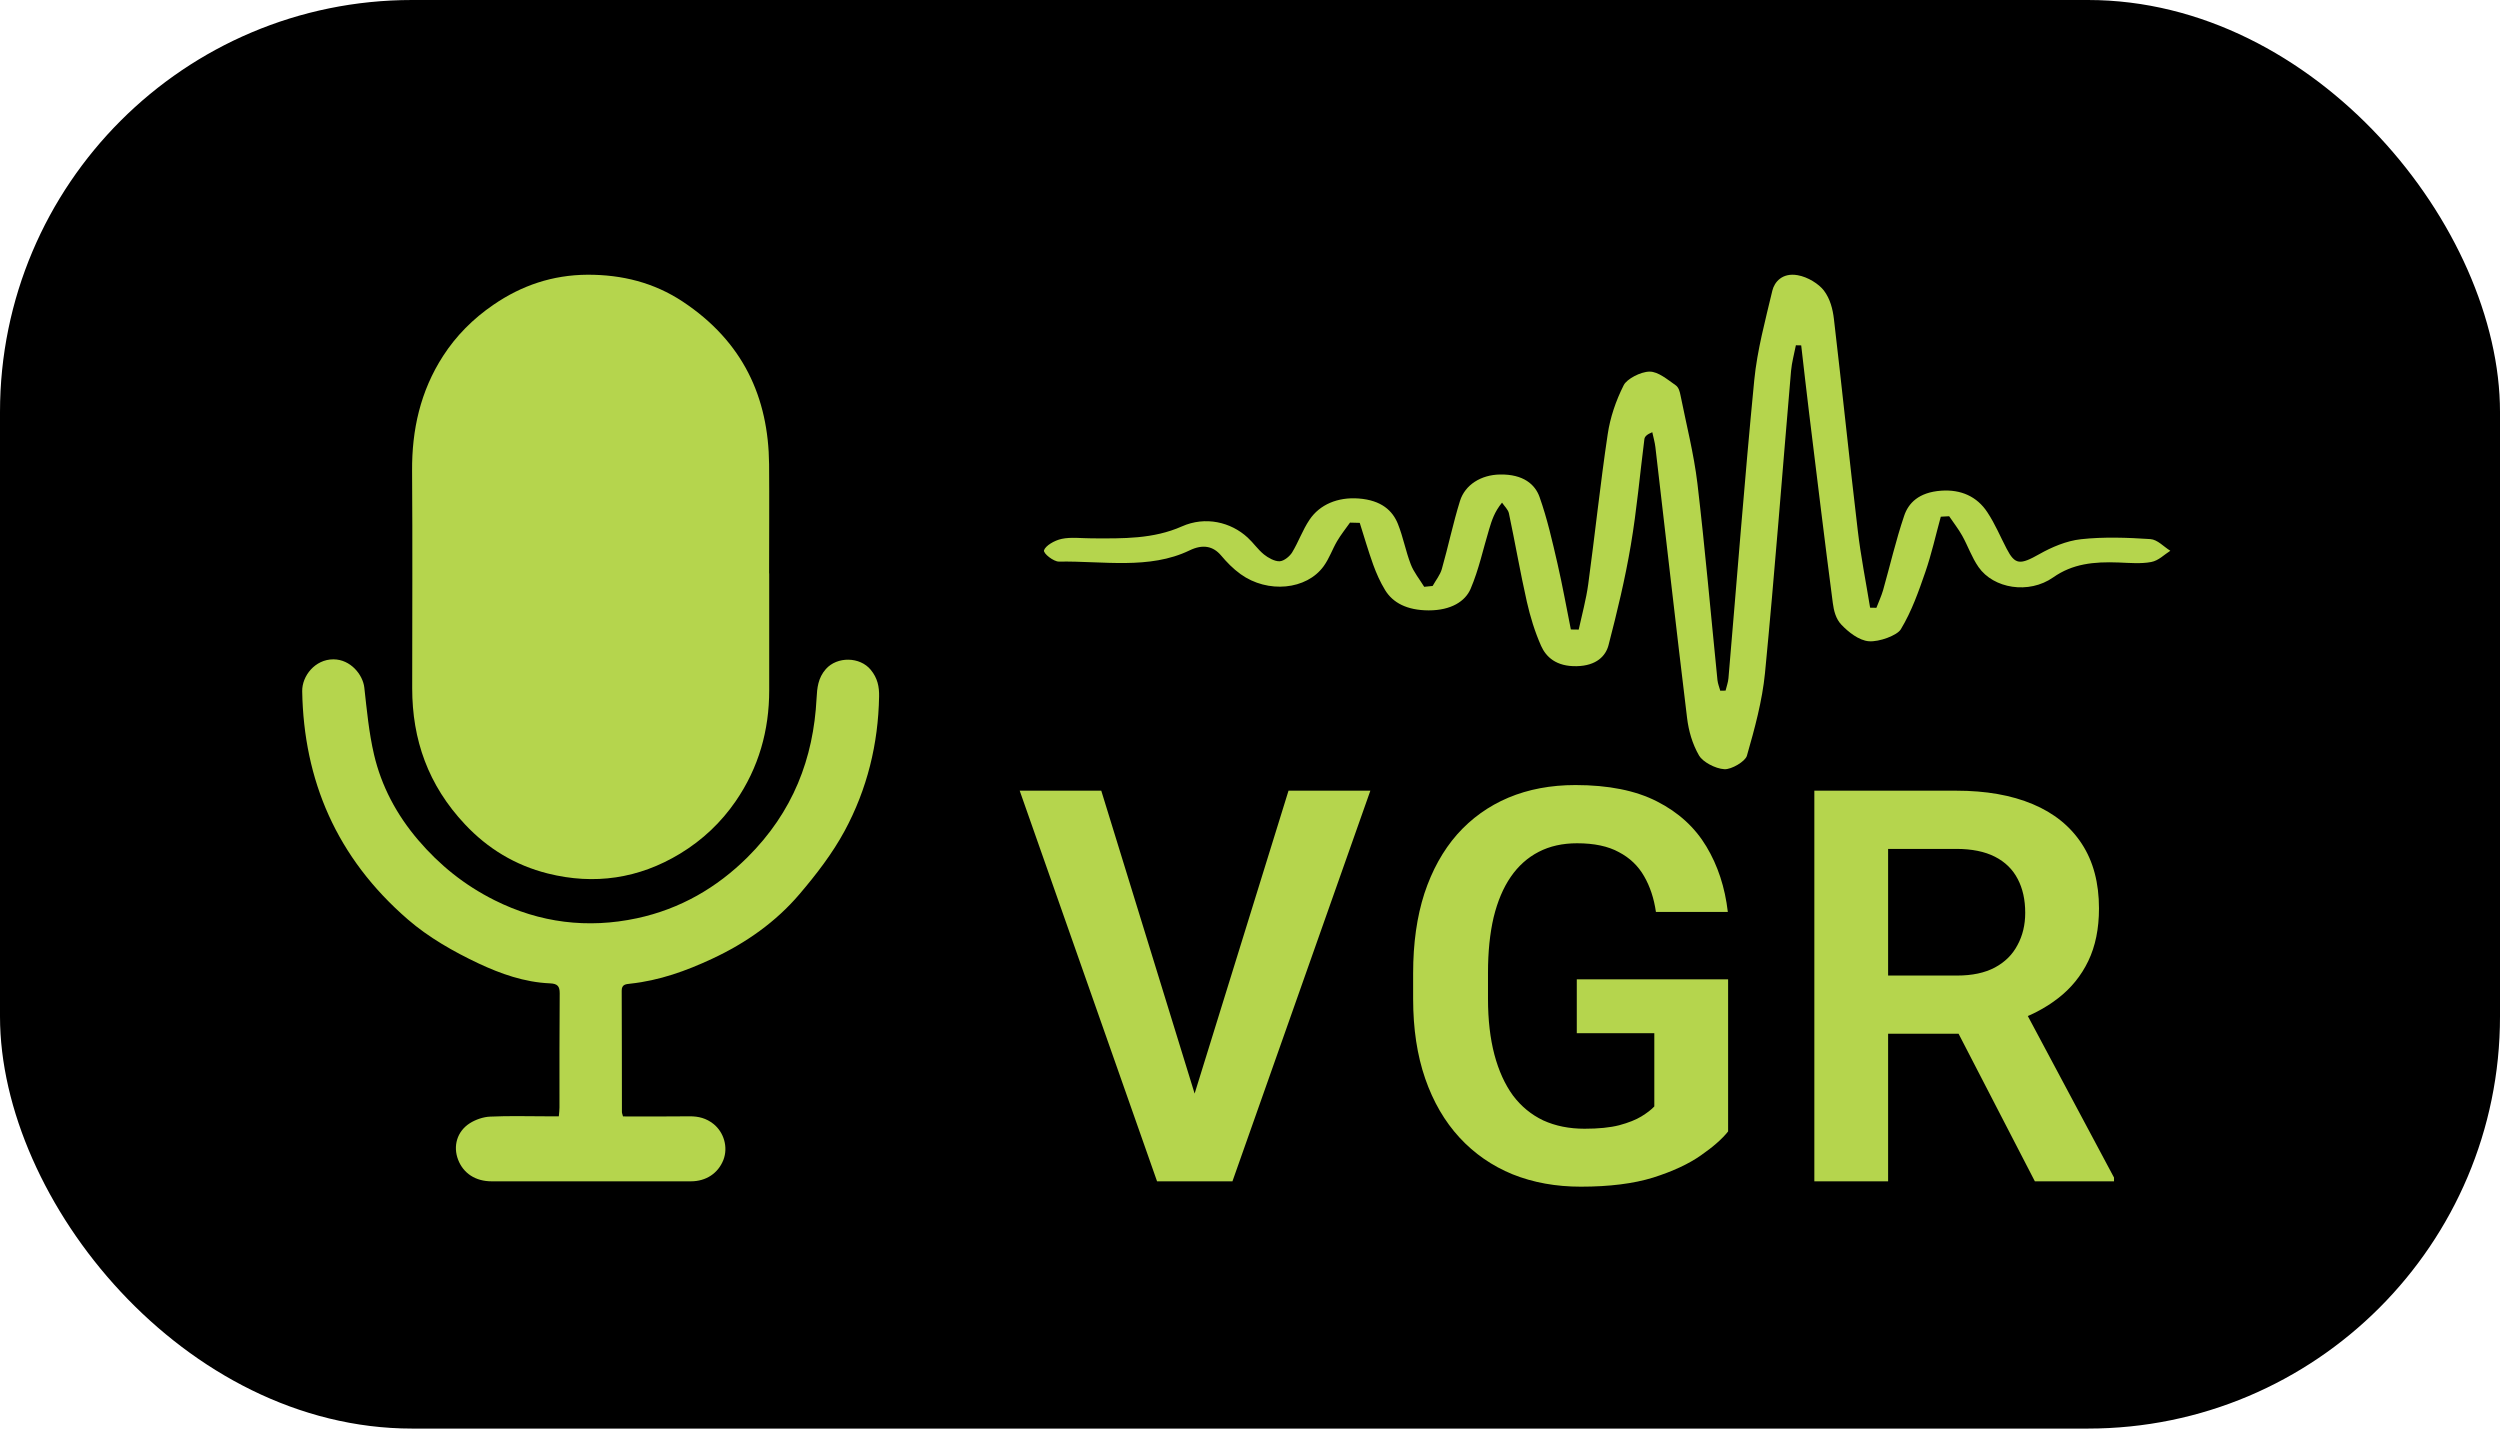
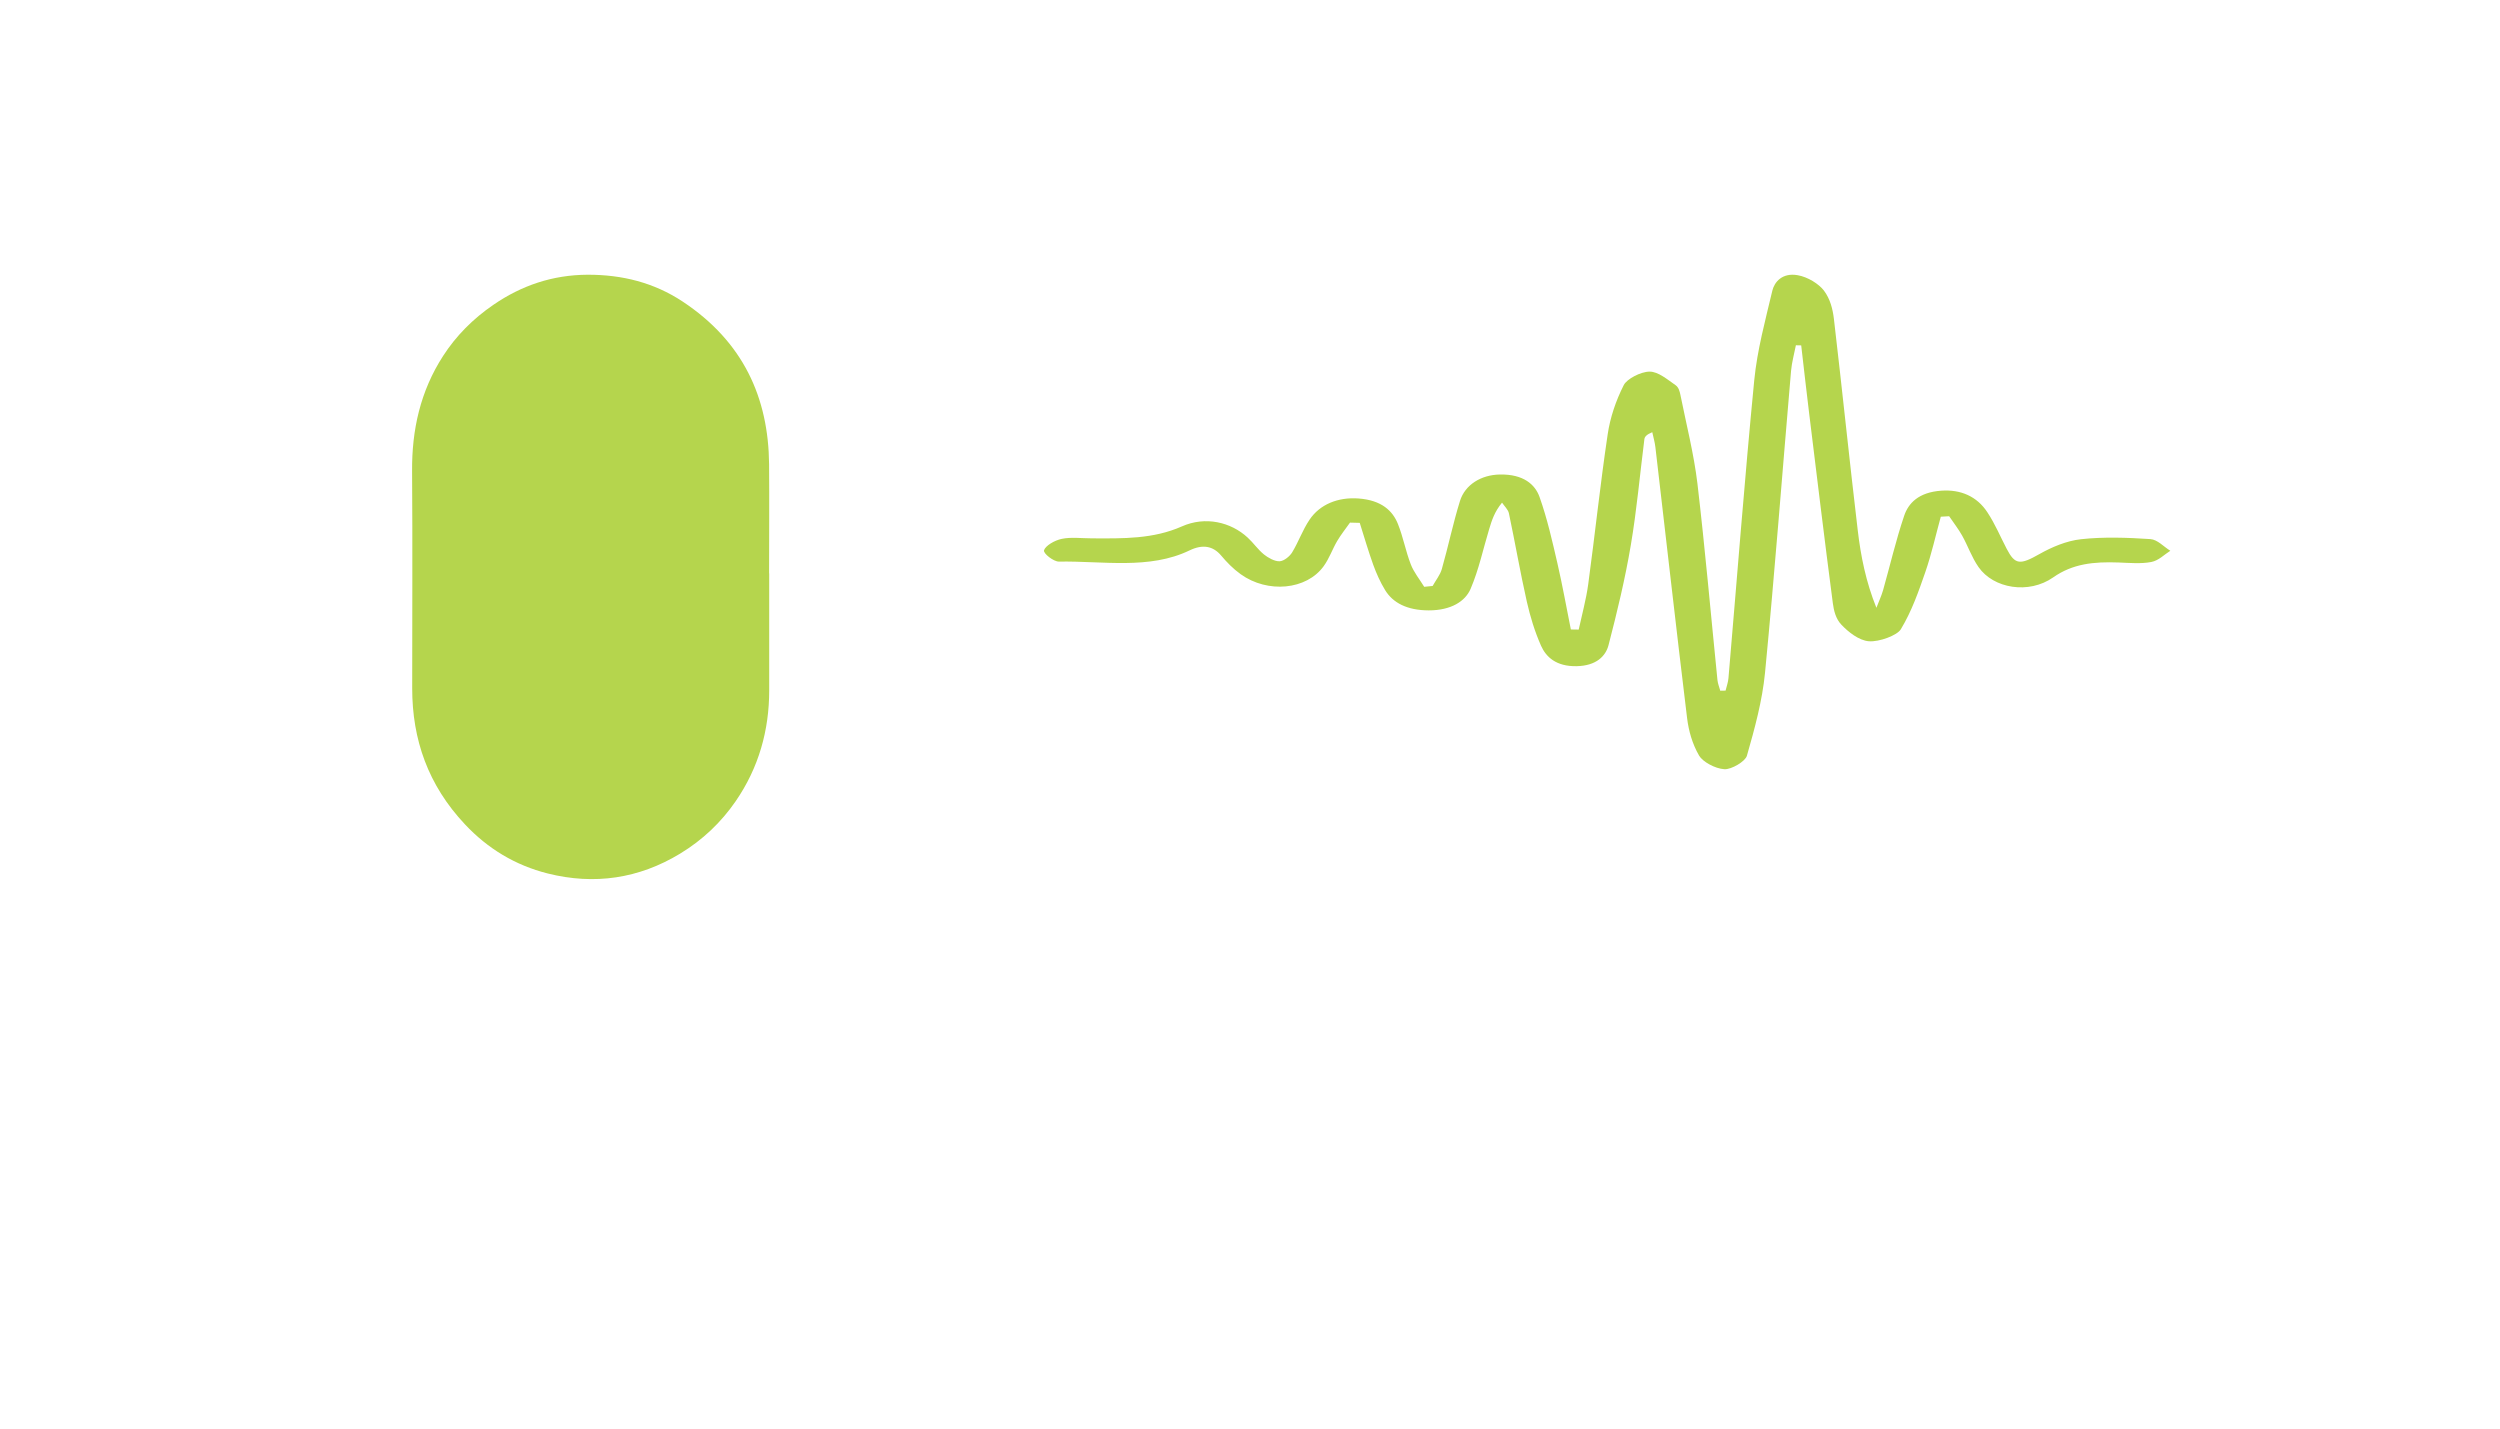
<svg xmlns="http://www.w3.org/2000/svg" width="91" height="52" viewBox="0 0 91 52" fill="none">
-   <rect width="91" height="52" rx="15" fill="black" />
-   <path d="M43.357 40.217L46.902 28.781H49.881L44.861 43H42.879L43.357 40.217ZM40.086 28.781L43.611 40.217L44.119 43H42.117L37.117 28.781H40.086ZM62.903 35.647V41.184C62.694 41.45 62.366 41.74 61.916 42.053C61.474 42.365 60.894 42.635 60.178 42.863C59.462 43.085 58.583 43.195 57.541 43.195C56.636 43.195 55.81 43.046 55.061 42.746C54.312 42.44 53.668 41.994 53.127 41.408C52.587 40.822 52.17 40.106 51.877 39.26C51.584 38.413 51.438 37.447 51.438 36.359V35.422C51.438 34.335 51.575 33.368 51.848 32.522C52.128 31.675 52.525 30.959 53.039 30.373C53.56 29.787 54.182 29.341 54.905 29.035C55.634 28.729 56.448 28.576 57.346 28.576C58.55 28.576 59.54 28.775 60.315 29.172C61.096 29.569 61.695 30.116 62.112 30.812C62.528 31.503 62.789 32.297 62.893 33.195H60.276C60.204 32.7 60.061 32.268 59.846 31.896C59.631 31.519 59.325 31.226 58.928 31.018C58.538 30.803 58.03 30.695 57.405 30.695C56.877 30.695 56.412 30.799 56.008 31.008C55.605 31.216 55.266 31.519 54.993 31.916C54.719 32.313 54.511 32.805 54.368 33.391C54.231 33.977 54.163 34.647 54.163 35.402V36.359C54.163 37.121 54.241 37.798 54.397 38.391C54.553 38.977 54.778 39.471 55.071 39.875C55.37 40.272 55.738 40.575 56.174 40.783C56.617 40.985 57.118 41.086 57.678 41.086C58.186 41.086 58.606 41.044 58.938 40.959C59.276 40.868 59.547 40.76 59.748 40.637C59.95 40.513 60.106 40.393 60.217 40.275V37.609H57.395V35.647H62.903ZM66.042 28.781H71.208C72.288 28.781 73.216 28.944 73.991 29.27C74.766 29.595 75.362 30.077 75.778 30.715C76.195 31.353 76.403 32.137 76.403 33.068C76.403 33.804 76.273 34.442 76.013 34.982C75.752 35.523 75.384 35.975 74.909 36.34C74.44 36.704 73.887 36.991 73.249 37.199L72.409 37.629H67.848L67.829 35.51H71.237C71.79 35.51 72.249 35.412 72.614 35.217C72.979 35.022 73.252 34.751 73.434 34.406C73.623 34.061 73.718 33.667 73.718 33.225C73.718 32.749 73.626 32.339 73.444 31.994C73.262 31.643 72.985 31.372 72.614 31.184C72.243 30.995 71.774 30.9 71.208 30.9H68.727V43H66.042V28.781ZM74.069 43L70.778 36.633L73.62 36.623L76.95 42.863V43H74.069Z" fill="#B5D54D" />
-   <path d="M20.341 40.634C20.353 40.502 20.365 40.408 20.365 40.312C20.365 38.926 20.361 37.538 20.373 36.152C20.373 35.905 20.298 35.805 20.019 35.794C19.088 35.755 18.22 35.444 17.424 35.071C16.505 34.638 15.593 34.116 14.849 33.471C12.242 31.216 11.056 28.392 11 25.16C10.992 24.605 11.466 24 12.134 24C12.763 24 13.209 24.562 13.261 25.027C13.352 25.843 13.428 26.667 13.615 27.468C13.882 28.607 14.427 29.648 15.227 30.583C15.995 31.481 16.895 32.215 18.005 32.77C19.649 33.593 21.392 33.808 23.183 33.425C24.767 33.085 26.097 32.308 27.207 31.206C28.867 29.555 29.611 27.605 29.723 25.421C29.743 25.042 29.774 24.68 30.061 24.354C30.471 23.889 31.303 23.9 31.697 24.383C31.944 24.684 32.007 24.999 31.999 25.357C31.968 27.071 31.57 28.718 30.742 30.25C30.3 31.066 29.715 31.828 29.098 32.551C28.246 33.55 27.168 34.32 25.914 34.903C24.97 35.343 24.003 35.691 22.948 35.805C22.773 35.823 22.63 35.834 22.63 36.059C22.638 37.534 22.634 39.005 22.638 40.48C22.638 40.519 22.658 40.562 22.678 40.638C23.482 40.638 24.286 40.645 25.09 40.634C25.432 40.63 25.711 40.706 25.973 40.913C26.348 41.217 26.511 41.754 26.332 42.22C26.141 42.706 25.703 43 25.149 43C22.73 43 20.31 43 17.894 43C17.309 43 16.867 42.71 16.676 42.216C16.485 41.722 16.632 41.185 17.102 40.885C17.313 40.752 17.591 40.655 17.842 40.645C18.538 40.612 19.239 40.634 19.936 40.634C20.063 40.634 20.194 40.634 20.346 40.634H20.341Z" fill="#B5D54D" />
  <path d="M27.999 20.872C27.999 22.292 27.999 23.709 27.999 25.13C27.999 26.578 27.621 27.943 26.776 29.168C26.253 29.927 25.588 30.567 24.752 31.075C23.255 31.981 21.639 32.222 19.939 31.795C18.755 31.498 17.75 30.886 16.929 30.011C15.581 28.58 15.004 26.918 15.004 25.056C15.004 22.418 15.019 19.783 15 17.145C14.989 15.654 15.298 14.241 16.131 12.953C16.601 12.225 17.216 11.603 17.964 11.092C18.984 10.392 20.111 10.007 21.387 10C22.647 9.997 23.805 10.287 24.848 10.976C27.055 12.439 27.972 14.472 27.995 16.9C28.006 18.223 27.995 19.549 27.995 20.872H27.999Z" fill="#B5D54D" />
-   <path d="M49.494 19.03C49.656 19.541 49.804 20.052 49.986 20.559C50.1 20.871 50.237 21.183 50.419 21.481C50.699 21.939 51.212 22.216 52.005 22.218C52.825 22.218 53.335 21.886 53.529 21.436C53.833 20.724 53.985 19.986 54.206 19.259C54.301 18.945 54.397 18.633 54.674 18.296C54.76 18.424 54.895 18.549 54.924 18.683C55.151 19.756 55.336 20.832 55.577 21.902C55.7 22.444 55.864 22.986 56.096 23.51C56.275 23.908 56.639 24.264 57.39 24.249C58.112 24.235 58.449 23.875 58.55 23.485C58.864 22.276 59.156 21.064 59.361 19.847C59.579 18.563 59.692 17.27 59.856 15.982C59.868 15.896 59.94 15.814 60.143 15.732C60.181 15.913 60.235 16.093 60.256 16.274C60.641 19.563 61.01 22.851 61.41 26.138C61.467 26.602 61.598 27.075 61.848 27.506C61.977 27.727 62.43 27.98 62.767 27.999C63.026 28.015 63.53 27.713 63.587 27.51C63.873 26.514 64.147 25.506 64.246 24.496C64.601 20.834 64.878 17.169 65.194 13.504C65.221 13.19 65.31 12.88 65.37 12.568C65.436 12.568 65.498 12.572 65.564 12.572C65.659 13.397 65.752 14.221 65.853 15.046C66.136 17.348 66.413 19.652 66.715 21.954C66.751 22.224 66.819 22.524 67.031 22.744C67.269 22.994 67.66 23.315 68.03 23.342C68.402 23.37 69.055 23.13 69.19 22.906C69.592 22.239 69.837 21.528 70.081 20.826C70.311 20.159 70.46 19.481 70.645 18.808C70.746 18.802 70.848 18.797 70.949 18.791C71.107 19.026 71.289 19.256 71.423 19.498C71.635 19.876 71.766 20.278 72.019 20.642C72.565 21.426 73.85 21.639 74.736 21.017C75.443 20.52 76.209 20.44 77.124 20.475C77.521 20.491 77.941 20.527 78.305 20.457C78.577 20.405 78.773 20.19 79 20.048C78.758 19.9 78.535 19.641 78.272 19.623C77.438 19.568 76.573 19.537 75.753 19.627C75.213 19.685 74.67 19.923 74.241 20.165C73.528 20.569 73.349 20.565 73.042 19.974C72.81 19.531 72.625 19.077 72.341 18.648C71.963 18.069 71.372 17.81 70.66 17.861C69.834 17.919 69.464 18.321 69.312 18.773C69.008 19.672 68.799 20.582 68.543 21.487C68.48 21.701 68.382 21.912 68.301 22.124C68.224 22.124 68.149 22.122 68.072 22.12C67.919 21.179 67.731 20.239 67.621 19.296C67.317 16.734 67.055 14.169 66.754 11.607C66.712 11.256 66.622 10.884 66.39 10.576C66.208 10.338 65.808 10.081 65.433 10.017C64.869 9.919 64.589 10.27 64.514 10.576C64.258 11.66 63.962 12.746 63.855 13.837C63.503 17.451 63.226 21.069 62.916 24.684C62.904 24.836 62.847 24.986 62.811 25.138C62.746 25.138 62.683 25.14 62.618 25.142C62.582 25.015 62.531 24.888 62.516 24.76C62.275 22.372 62.066 19.984 61.786 17.598C61.657 16.522 61.383 15.451 61.168 14.379C61.142 14.255 61.109 14.101 60.986 14.017C60.703 13.822 60.36 13.524 60.044 13.527C59.716 13.529 59.215 13.798 59.105 14.017C58.813 14.594 58.61 15.202 58.52 15.808C58.249 17.625 58.058 19.448 57.811 21.268C57.736 21.82 57.584 22.368 57.465 22.917C57.37 22.917 57.274 22.916 57.179 22.913C57.018 22.114 56.877 21.315 56.693 20.518C56.505 19.705 56.323 18.89 56.04 18.091C55.879 17.637 55.455 17.256 54.596 17.272C53.914 17.284 53.329 17.642 53.144 18.233C52.888 19.056 52.718 19.888 52.482 20.715C52.423 20.925 52.262 21.124 52.148 21.329C52.047 21.338 51.946 21.35 51.841 21.36C51.674 21.087 51.459 20.824 51.352 20.541C51.164 20.056 51.078 19.555 50.884 19.071C50.693 18.594 50.291 18.208 49.453 18.145C48.698 18.089 48.039 18.362 47.666 18.919C47.41 19.301 47.27 19.717 47.034 20.107C46.954 20.239 46.748 20.42 46.581 20.43C46.399 20.44 46.152 20.299 46.009 20.183C45.779 19.995 45.63 19.765 45.415 19.568C44.804 19.003 43.877 18.781 43.021 19.161C41.98 19.623 40.886 19.602 39.753 19.596C39.38 19.596 38.98 19.543 38.646 19.615C38.378 19.672 38.056 19.865 38.002 20.03C37.967 20.145 38.354 20.446 38.545 20.442C40.149 20.415 41.834 20.742 43.301 20.034C43.781 19.802 44.157 19.875 44.449 20.221C44.652 20.461 44.879 20.699 45.159 20.9C46.146 21.609 47.559 21.473 48.182 20.609C48.391 20.319 48.495 19.997 48.671 19.697C48.806 19.467 48.981 19.247 49.14 19.023C49.256 19.026 49.372 19.029 49.489 19.032L49.494 19.03Z" fill="#B5D54D" />
+   <path d="M49.494 19.03C49.656 19.541 49.804 20.052 49.986 20.559C50.1 20.871 50.237 21.183 50.419 21.481C50.699 21.939 51.212 22.216 52.005 22.218C52.825 22.218 53.335 21.886 53.529 21.436C53.833 20.724 53.985 19.986 54.206 19.259C54.301 18.945 54.397 18.633 54.674 18.296C54.76 18.424 54.895 18.549 54.924 18.683C55.151 19.756 55.336 20.832 55.577 21.902C55.7 22.444 55.864 22.986 56.096 23.51C56.275 23.908 56.639 24.264 57.39 24.249C58.112 24.235 58.449 23.875 58.55 23.485C58.864 22.276 59.156 21.064 59.361 19.847C59.579 18.563 59.692 17.27 59.856 15.982C59.868 15.896 59.94 15.814 60.143 15.732C60.181 15.913 60.235 16.093 60.256 16.274C60.641 19.563 61.01 22.851 61.41 26.138C61.467 26.602 61.598 27.075 61.848 27.506C61.977 27.727 62.43 27.98 62.767 27.999C63.026 28.015 63.53 27.713 63.587 27.51C63.873 26.514 64.147 25.506 64.246 24.496C64.601 20.834 64.878 17.169 65.194 13.504C65.221 13.19 65.31 12.88 65.37 12.568C65.436 12.568 65.498 12.572 65.564 12.572C65.659 13.397 65.752 14.221 65.853 15.046C66.136 17.348 66.413 19.652 66.715 21.954C66.751 22.224 66.819 22.524 67.031 22.744C67.269 22.994 67.66 23.315 68.03 23.342C68.402 23.37 69.055 23.13 69.19 22.906C69.592 22.239 69.837 21.528 70.081 20.826C70.311 20.159 70.46 19.481 70.645 18.808C70.746 18.802 70.848 18.797 70.949 18.791C71.107 19.026 71.289 19.256 71.423 19.498C71.635 19.876 71.766 20.278 72.019 20.642C72.565 21.426 73.85 21.639 74.736 21.017C75.443 20.52 76.209 20.44 77.124 20.475C77.521 20.491 77.941 20.527 78.305 20.457C78.577 20.405 78.773 20.19 79 20.048C78.758 19.9 78.535 19.641 78.272 19.623C77.438 19.568 76.573 19.537 75.753 19.627C75.213 19.685 74.67 19.923 74.241 20.165C73.528 20.569 73.349 20.565 73.042 19.974C72.81 19.531 72.625 19.077 72.341 18.648C71.963 18.069 71.372 17.81 70.66 17.861C69.834 17.919 69.464 18.321 69.312 18.773C69.008 19.672 68.799 20.582 68.543 21.487C68.48 21.701 68.382 21.912 68.301 22.124C67.919 21.179 67.731 20.239 67.621 19.296C67.317 16.734 67.055 14.169 66.754 11.607C66.712 11.256 66.622 10.884 66.39 10.576C66.208 10.338 65.808 10.081 65.433 10.017C64.869 9.919 64.589 10.27 64.514 10.576C64.258 11.66 63.962 12.746 63.855 13.837C63.503 17.451 63.226 21.069 62.916 24.684C62.904 24.836 62.847 24.986 62.811 25.138C62.746 25.138 62.683 25.14 62.618 25.142C62.582 25.015 62.531 24.888 62.516 24.76C62.275 22.372 62.066 19.984 61.786 17.598C61.657 16.522 61.383 15.451 61.168 14.379C61.142 14.255 61.109 14.101 60.986 14.017C60.703 13.822 60.36 13.524 60.044 13.527C59.716 13.529 59.215 13.798 59.105 14.017C58.813 14.594 58.61 15.202 58.52 15.808C58.249 17.625 58.058 19.448 57.811 21.268C57.736 21.82 57.584 22.368 57.465 22.917C57.37 22.917 57.274 22.916 57.179 22.913C57.018 22.114 56.877 21.315 56.693 20.518C56.505 19.705 56.323 18.89 56.04 18.091C55.879 17.637 55.455 17.256 54.596 17.272C53.914 17.284 53.329 17.642 53.144 18.233C52.888 19.056 52.718 19.888 52.482 20.715C52.423 20.925 52.262 21.124 52.148 21.329C52.047 21.338 51.946 21.35 51.841 21.36C51.674 21.087 51.459 20.824 51.352 20.541C51.164 20.056 51.078 19.555 50.884 19.071C50.693 18.594 50.291 18.208 49.453 18.145C48.698 18.089 48.039 18.362 47.666 18.919C47.41 19.301 47.27 19.717 47.034 20.107C46.954 20.239 46.748 20.42 46.581 20.43C46.399 20.44 46.152 20.299 46.009 20.183C45.779 19.995 45.63 19.765 45.415 19.568C44.804 19.003 43.877 18.781 43.021 19.161C41.98 19.623 40.886 19.602 39.753 19.596C39.38 19.596 38.98 19.543 38.646 19.615C38.378 19.672 38.056 19.865 38.002 20.03C37.967 20.145 38.354 20.446 38.545 20.442C40.149 20.415 41.834 20.742 43.301 20.034C43.781 19.802 44.157 19.875 44.449 20.221C44.652 20.461 44.879 20.699 45.159 20.9C46.146 21.609 47.559 21.473 48.182 20.609C48.391 20.319 48.495 19.997 48.671 19.697C48.806 19.467 48.981 19.247 49.14 19.023C49.256 19.026 49.372 19.029 49.489 19.032L49.494 19.03Z" fill="#B5D54D" />
</svg>